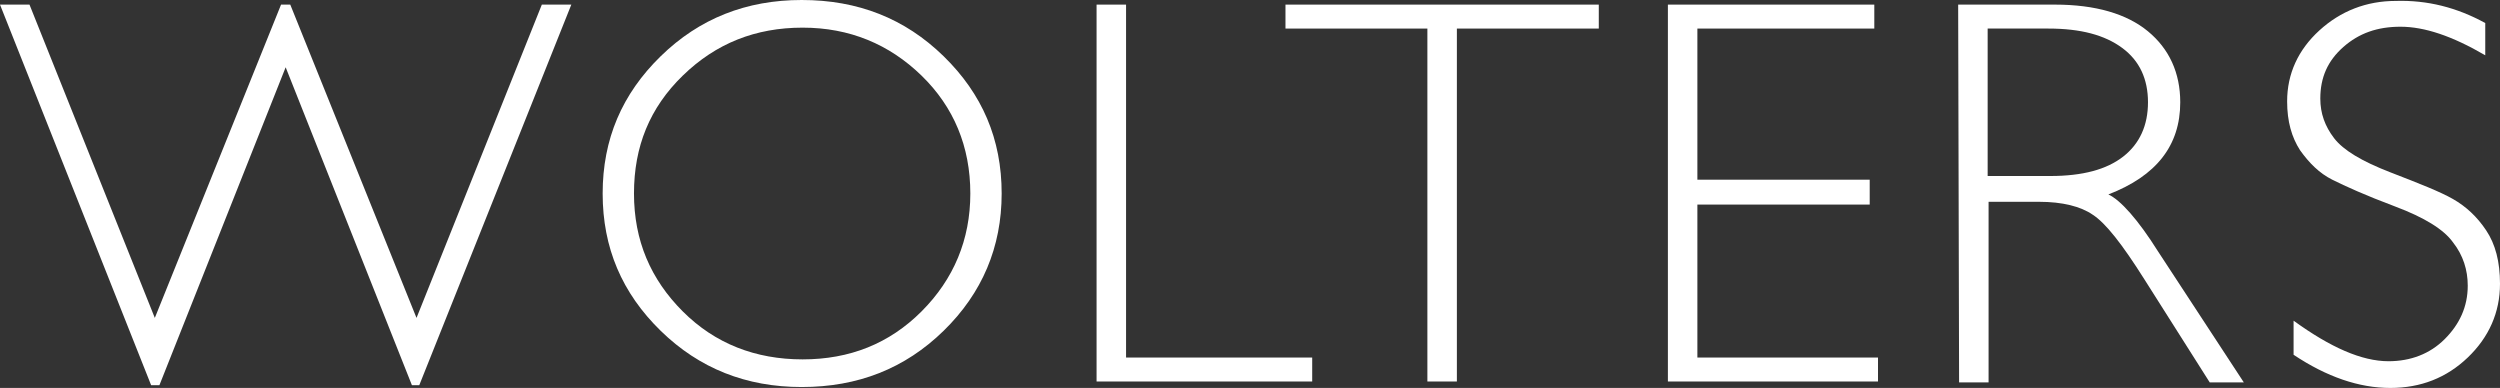
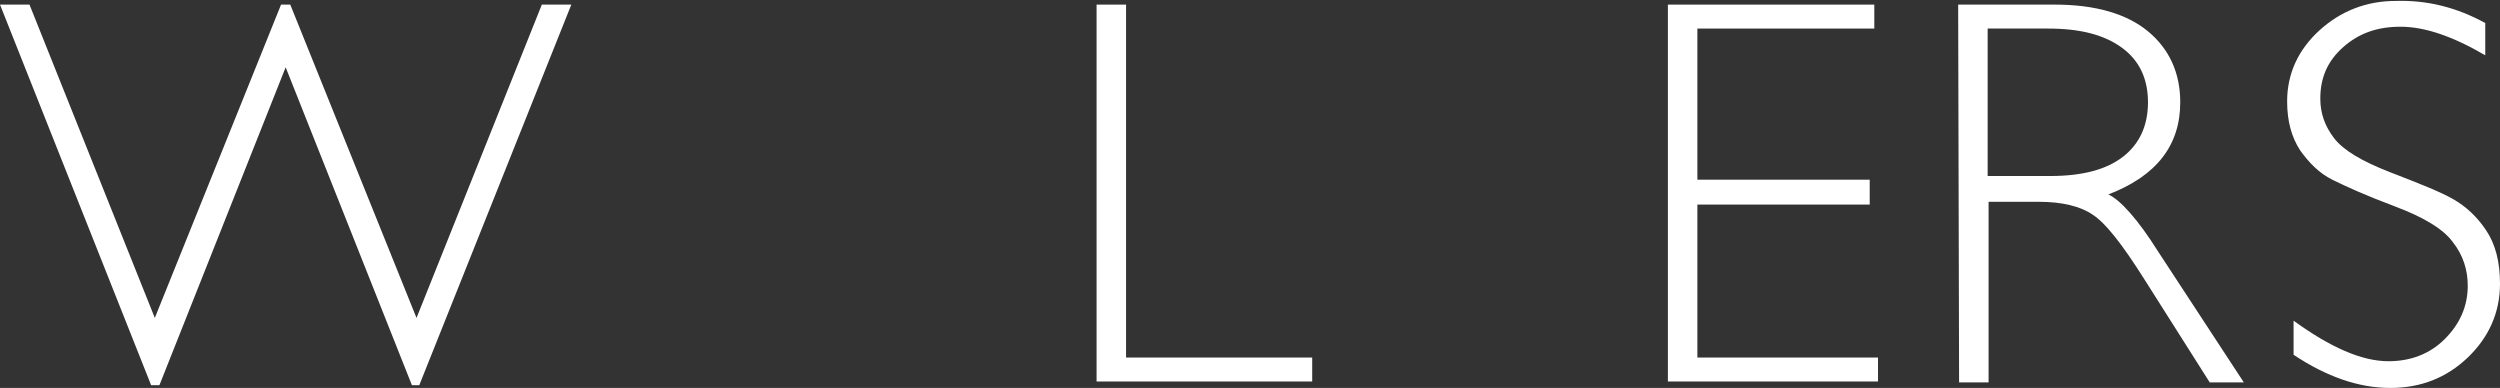
<svg xmlns="http://www.w3.org/2000/svg" version="1.1" id="Ebene_1" x="0px" y="0px" viewBox="0 0 271.3 42.1" style="enable-background:new 0 0 271.3 42.1;" xml:space="preserve">
  <rect x="0" y="0" width="271.3" height="42.1" fill="#333333" stroke="none" />
  <style type="text/css">
	.st0{fill:#FFFFFF;}
</style>
  <g>
    <path class="st0" d="M31,7.3L17.3,41.8h-0.9L0,0.5h3.2l13.6,34l13.7-34h1l13.7,34l13.6-34H62L45.5,41.8h-0.8L31,7.3z" />
-     <path class="st0" d="M87,0c6.1,0,11.2,2,15.4,6.1s6.3,9,6.3,14.9c0,5.8-2.1,10.8-6.3,14.9S93.1,42,87,42c-6,0-11.1-2-15.3-6.1   c-4.2-4.1-6.3-9-6.3-14.9s2.1-10.8,6.3-14.9S81,0,87,0z M87.1,39c5.1,0,9.4-1.7,12.9-5.2s5.3-7.8,5.3-12.8c0-5.1-1.8-9.4-5.3-12.8   S92.2,3,87.1,3s-9.4,1.7-13,5.2s-5.3,7.7-5.3,12.8s1.8,9.3,5.3,12.8S82,39,87.1,39z" />
-     <path class="st0" d="M122.2,0.5v38.3h20.2v2.6H119V0.5H122.2z" />
-     <path class="st0" d="M173.5,0.5v2.6h-15.4v38.3h-3.2V3.1h-15.4V0.5H173.5z" />
+     <path class="st0" d="M122.2,0.5v38.3h20.2v2.6H119V0.5H122.2" />
    <path class="st0" d="M203.4,0.5v2.6h-19.2v16.4h18.7v2.7h-18.7v16.6h19.6v2.6H181V0.5H203.4z" />
    <path class="st0" d="M212.5,0.5H223c4.4,0,7.8,1,10.1,2.9s3.5,4.5,3.5,7.7c0,4.7-2.6,8-7.8,10c1.3,0.6,3.2,2.7,5.4,6.2l9.3,14.2   h-3.7l-7.1-11.2c-2.4-3.8-4.2-6.1-5.6-7c-1.3-0.9-3.3-1.4-5.8-1.4h-5.5v19.6h-3.2L212.5,0.5L212.5,0.5z M215.7,3.1v16h6.8   c3.5,0,6.1-0.7,7.9-2.1s2.7-3.4,2.7-5.9s-0.9-4.5-2.8-5.9s-4.5-2.1-8-2.1C222.3,3.1,215.7,3.1,215.7,3.1z" />
    <path class="st0" d="M269.7,2.5V6c-3.6-2.1-6.6-3.1-9.2-3.1c-2.5,0-4.5,0.7-6.2,2.2s-2.5,3.3-2.5,5.6c0,1.6,0.5,3,1.5,4.3   s3,2.5,6.1,3.7s5.4,2.1,6.8,2.9s2.6,1.9,3.6,3.4s1.5,3.4,1.5,5.8c0,3.1-1.2,5.8-3.5,8s-5.1,3.3-8.4,3.3c-3.4,0-6.9-1.2-10.5-3.6   v-3.7c4,2.9,7.4,4.4,10.3,4.4c2.4,0,4.5-0.8,6.1-2.4s2.5-3.5,2.5-5.8c0-1.7-0.5-3.3-1.6-4.7c-1-1.4-3.1-2.7-6.3-3.9   c-3.2-1.2-5.4-2.2-6.8-2.9c-1.4-0.7-2.5-1.8-3.5-3.2c-0.9-1.4-1.4-3.1-1.4-5.3c0-3,1.2-5.6,3.5-7.7s5.1-3.2,8.3-3.2   C263.4,0,266.6,0.8,269.7,2.5z" />
  </g>
</svg>